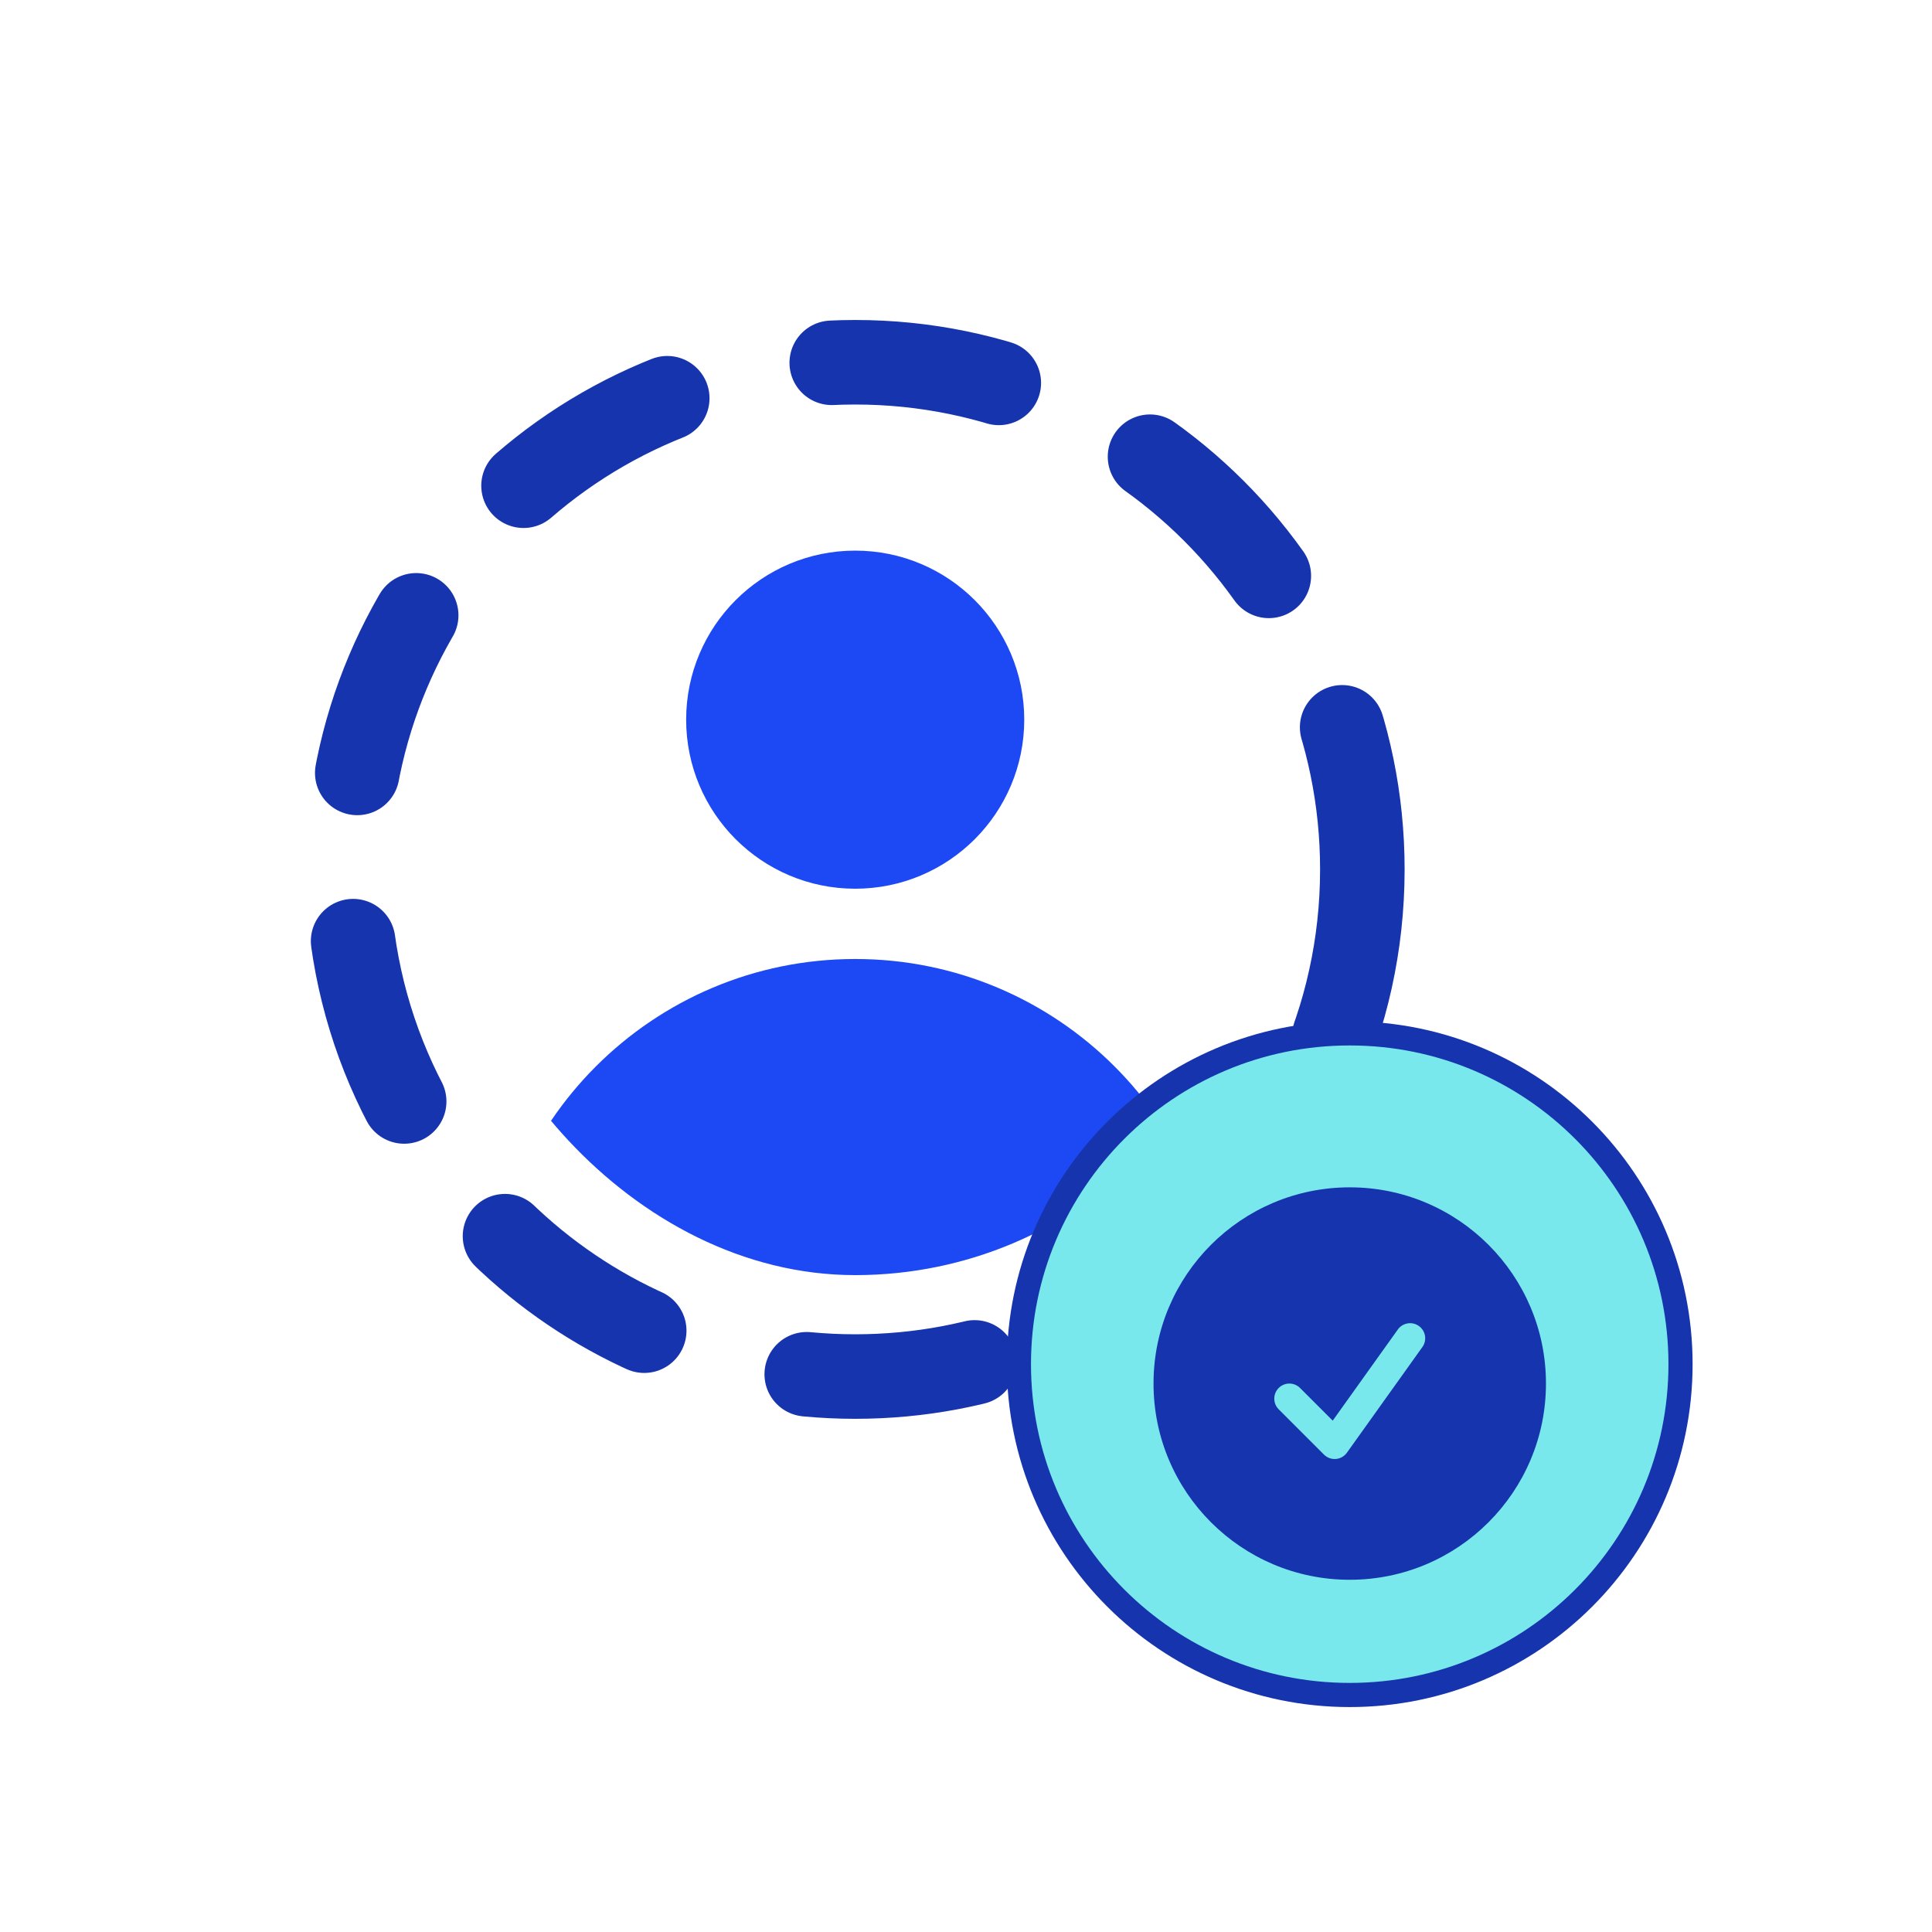
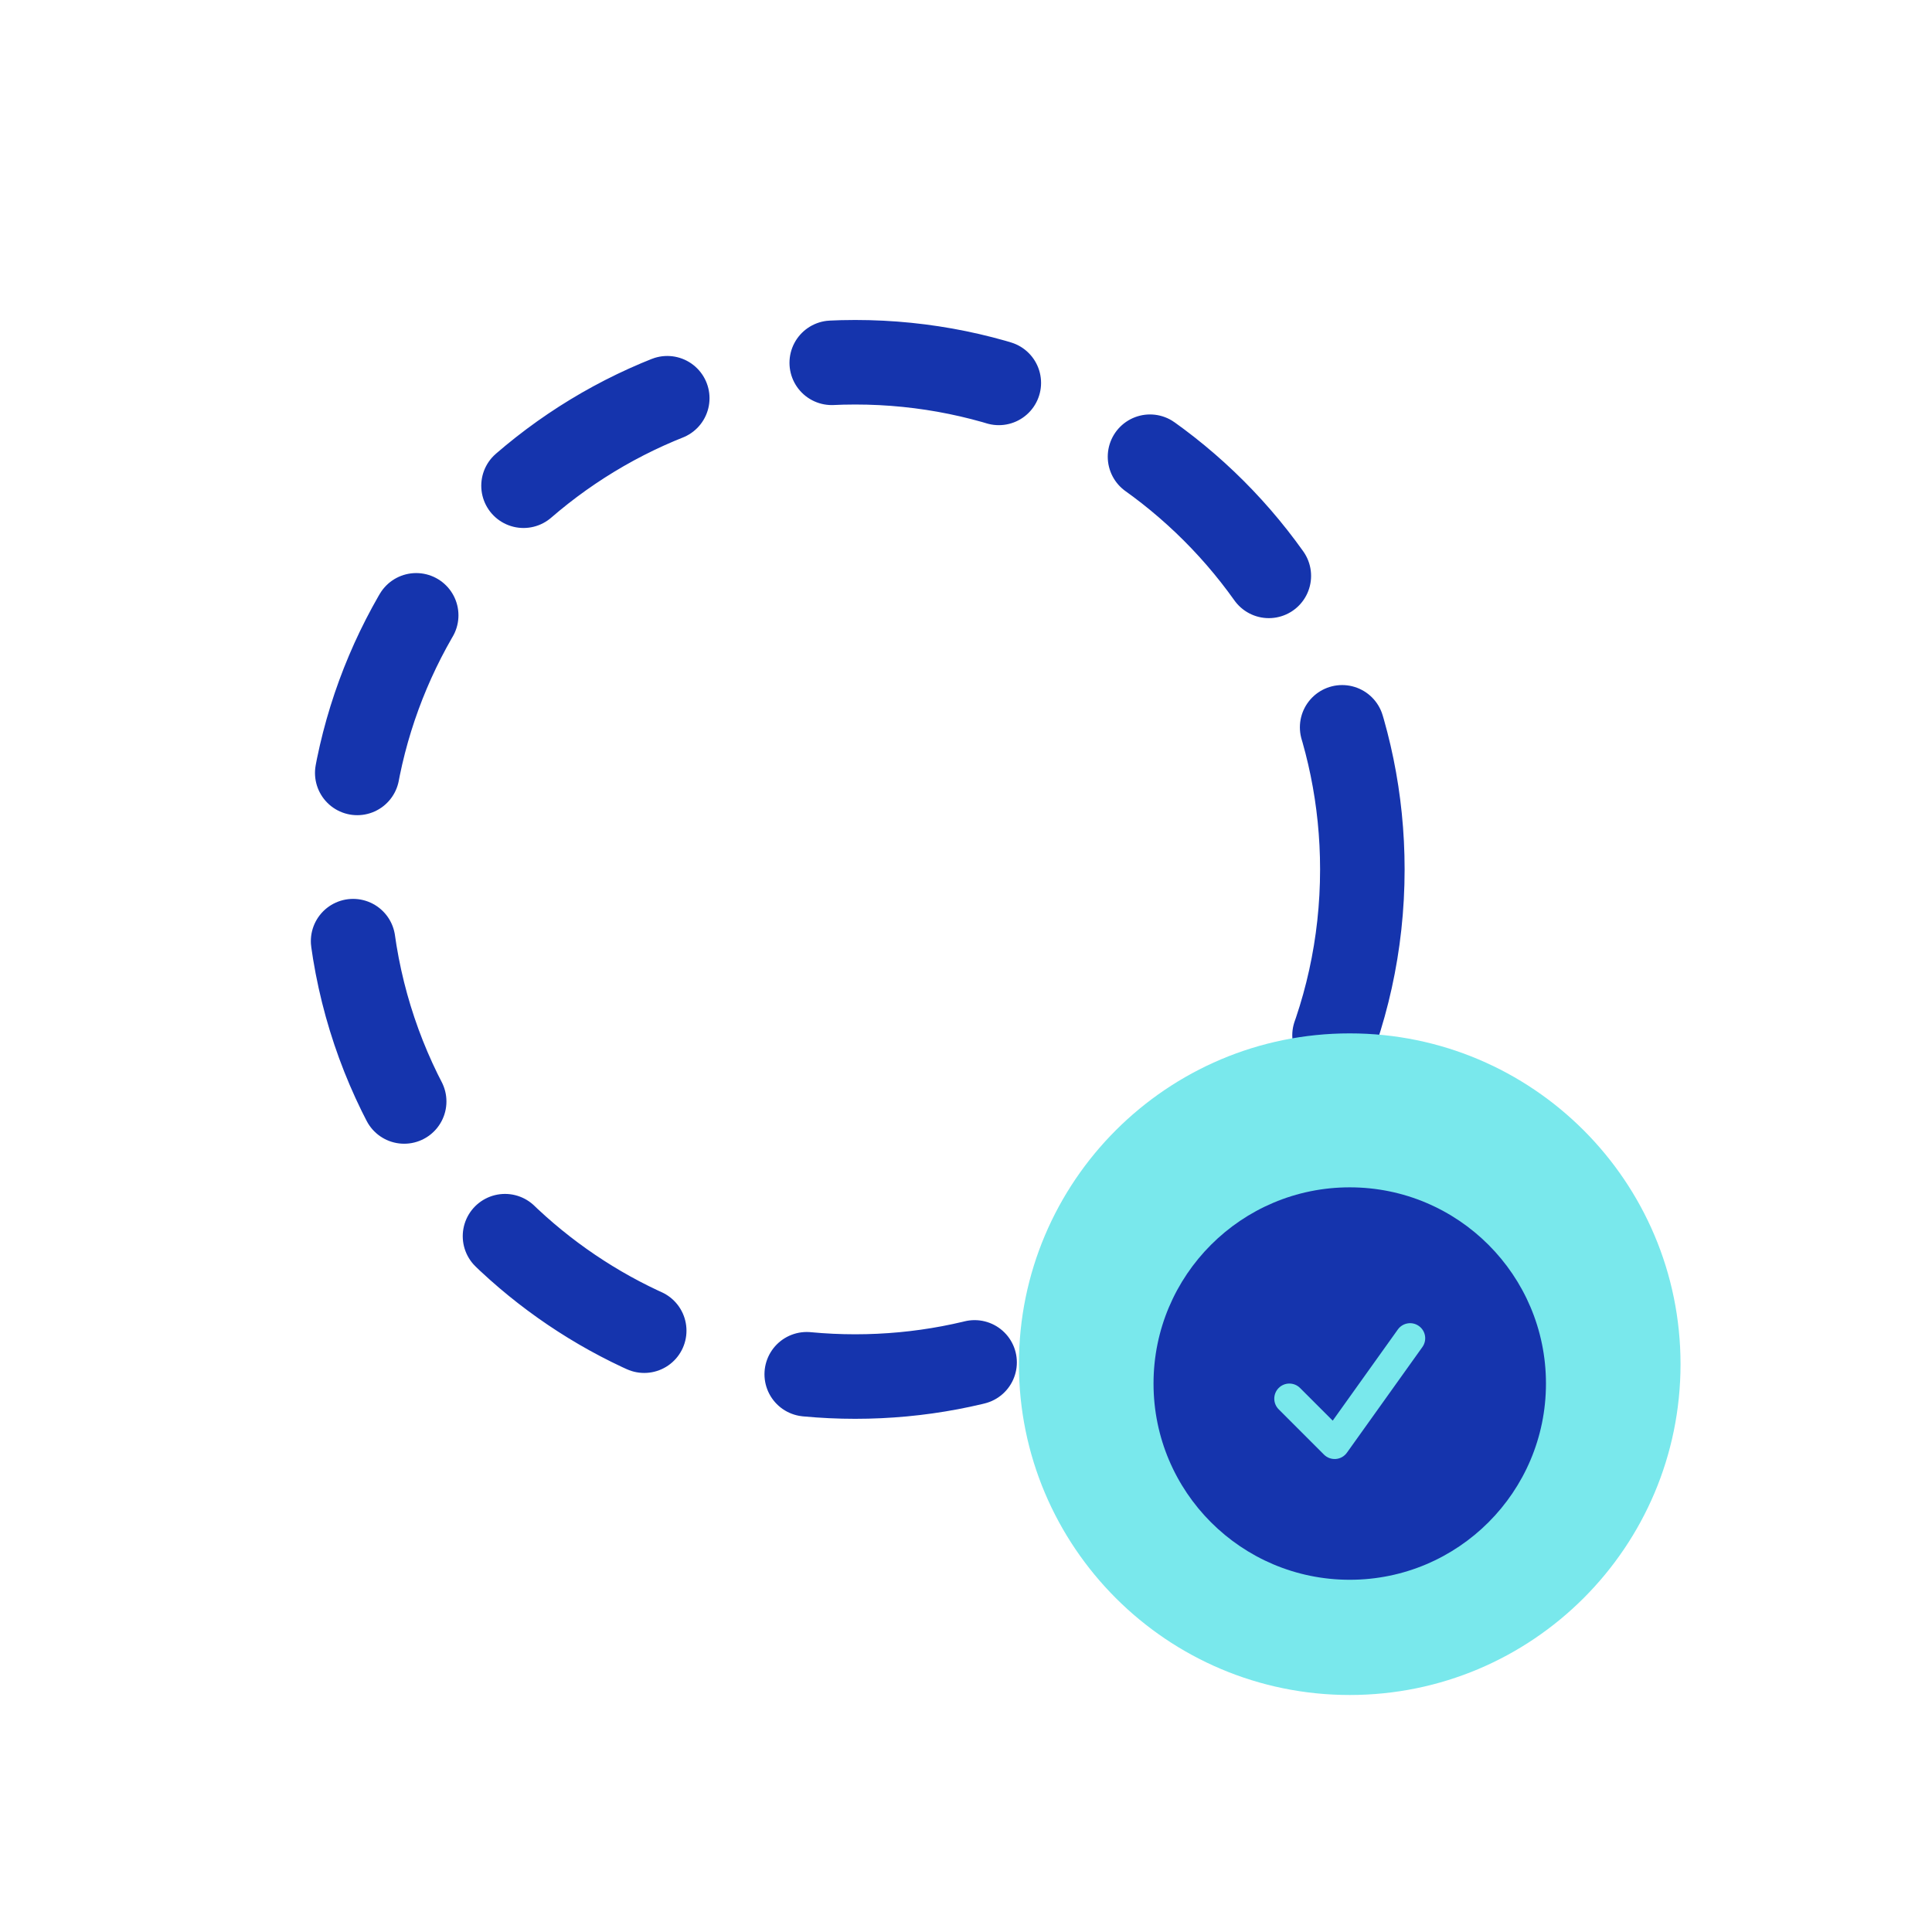
<svg xmlns="http://www.w3.org/2000/svg" width="80" height="80" viewBox="0 0 80 80" fill="none">
  <g clip-path="url(#clip0_4290_8583)">
-     <path d="M50.6 54.898C50.6 59.41 48.631 63.464 45.506 66.246C42.823 68.634 39.287 70.085 35.412 70.085C31.537 70.085 28.002 68.634 25.318 66.246C22.193 63.464 20.225 59.41 20.225 54.898C20.225 46.51 27.024 39.71 35.412 39.71C43.8 39.71 50.6 46.51 50.6 54.898Z" fill="#1D49F4" />
    <path d="M41.012 29.8C41.012 32.893 38.505 35.4 35.412 35.4C32.319 35.4 29.812 32.893 29.812 29.8C29.812 26.707 32.319 24.2 35.412 24.2C38.505 24.2 41.012 26.707 41.012 29.8Z" fill="#1D49F4" stroke="#1D49F4" stroke-width="2.8" stroke-linecap="round" stroke-linejoin="round" />
  </g>
  <path d="M56.412 36C56.412 42.24 53.69 47.845 49.369 51.691C45.659 54.994 40.77 57 35.412 57C30.054 57 25.165 54.994 21.455 51.691C17.134 47.845 14.412 42.24 14.412 36C14.412 24.402 23.814 15 35.412 15C47.01 15 56.412 24.402 56.412 36Z" stroke="#1534AD" stroke-width="3.5" stroke-linecap="round" stroke-linejoin="round" stroke-dasharray="7 7" />
  <path d="M42.191 56.488C42.191 48.923 48.324 42.79 55.889 42.79C63.455 42.79 69.587 48.923 69.587 56.488C69.587 64.053 63.455 70.186 55.889 70.186C48.324 70.186 42.191 64.053 42.191 56.488Z" fill="#79E8EC" />
-   <path d="M42.191 56.488C42.191 48.923 48.324 42.79 55.889 42.79C63.455 42.79 69.587 48.923 69.587 56.488C69.587 64.053 63.455 70.186 55.889 70.186C48.324 70.186 42.191 64.053 42.191 56.488Z" stroke="#1534AD" />
  <path fill-rule="evenodd" clip-rule="evenodd" d="M47.765 57.29C47.765 52.803 51.402 49.165 55.89 49.165C60.377 49.165 64.015 52.803 64.015 57.29C64.015 61.777 60.377 65.415 55.89 65.415C51.402 65.415 47.765 61.777 47.765 57.29ZM58.898 55.778C59.099 55.497 59.034 55.107 58.753 54.907C58.472 54.706 58.082 54.771 57.881 55.052L55.185 58.826L53.832 57.473C53.587 57.229 53.192 57.229 52.948 57.473C52.704 57.717 52.704 58.113 52.948 58.357L54.823 60.232C54.953 60.362 55.133 60.428 55.316 60.413C55.499 60.398 55.666 60.303 55.773 60.153L58.898 55.778Z" fill="#1534AD" />
  <defs>
    <clipPath id="clip0_4290_8583">
-       <rect x="18.612" y="19.2" width="33.6" height="33.6" rx="16.8" fill="white" />
-     </clipPath>
+       </clipPath>
  </defs>
</svg>